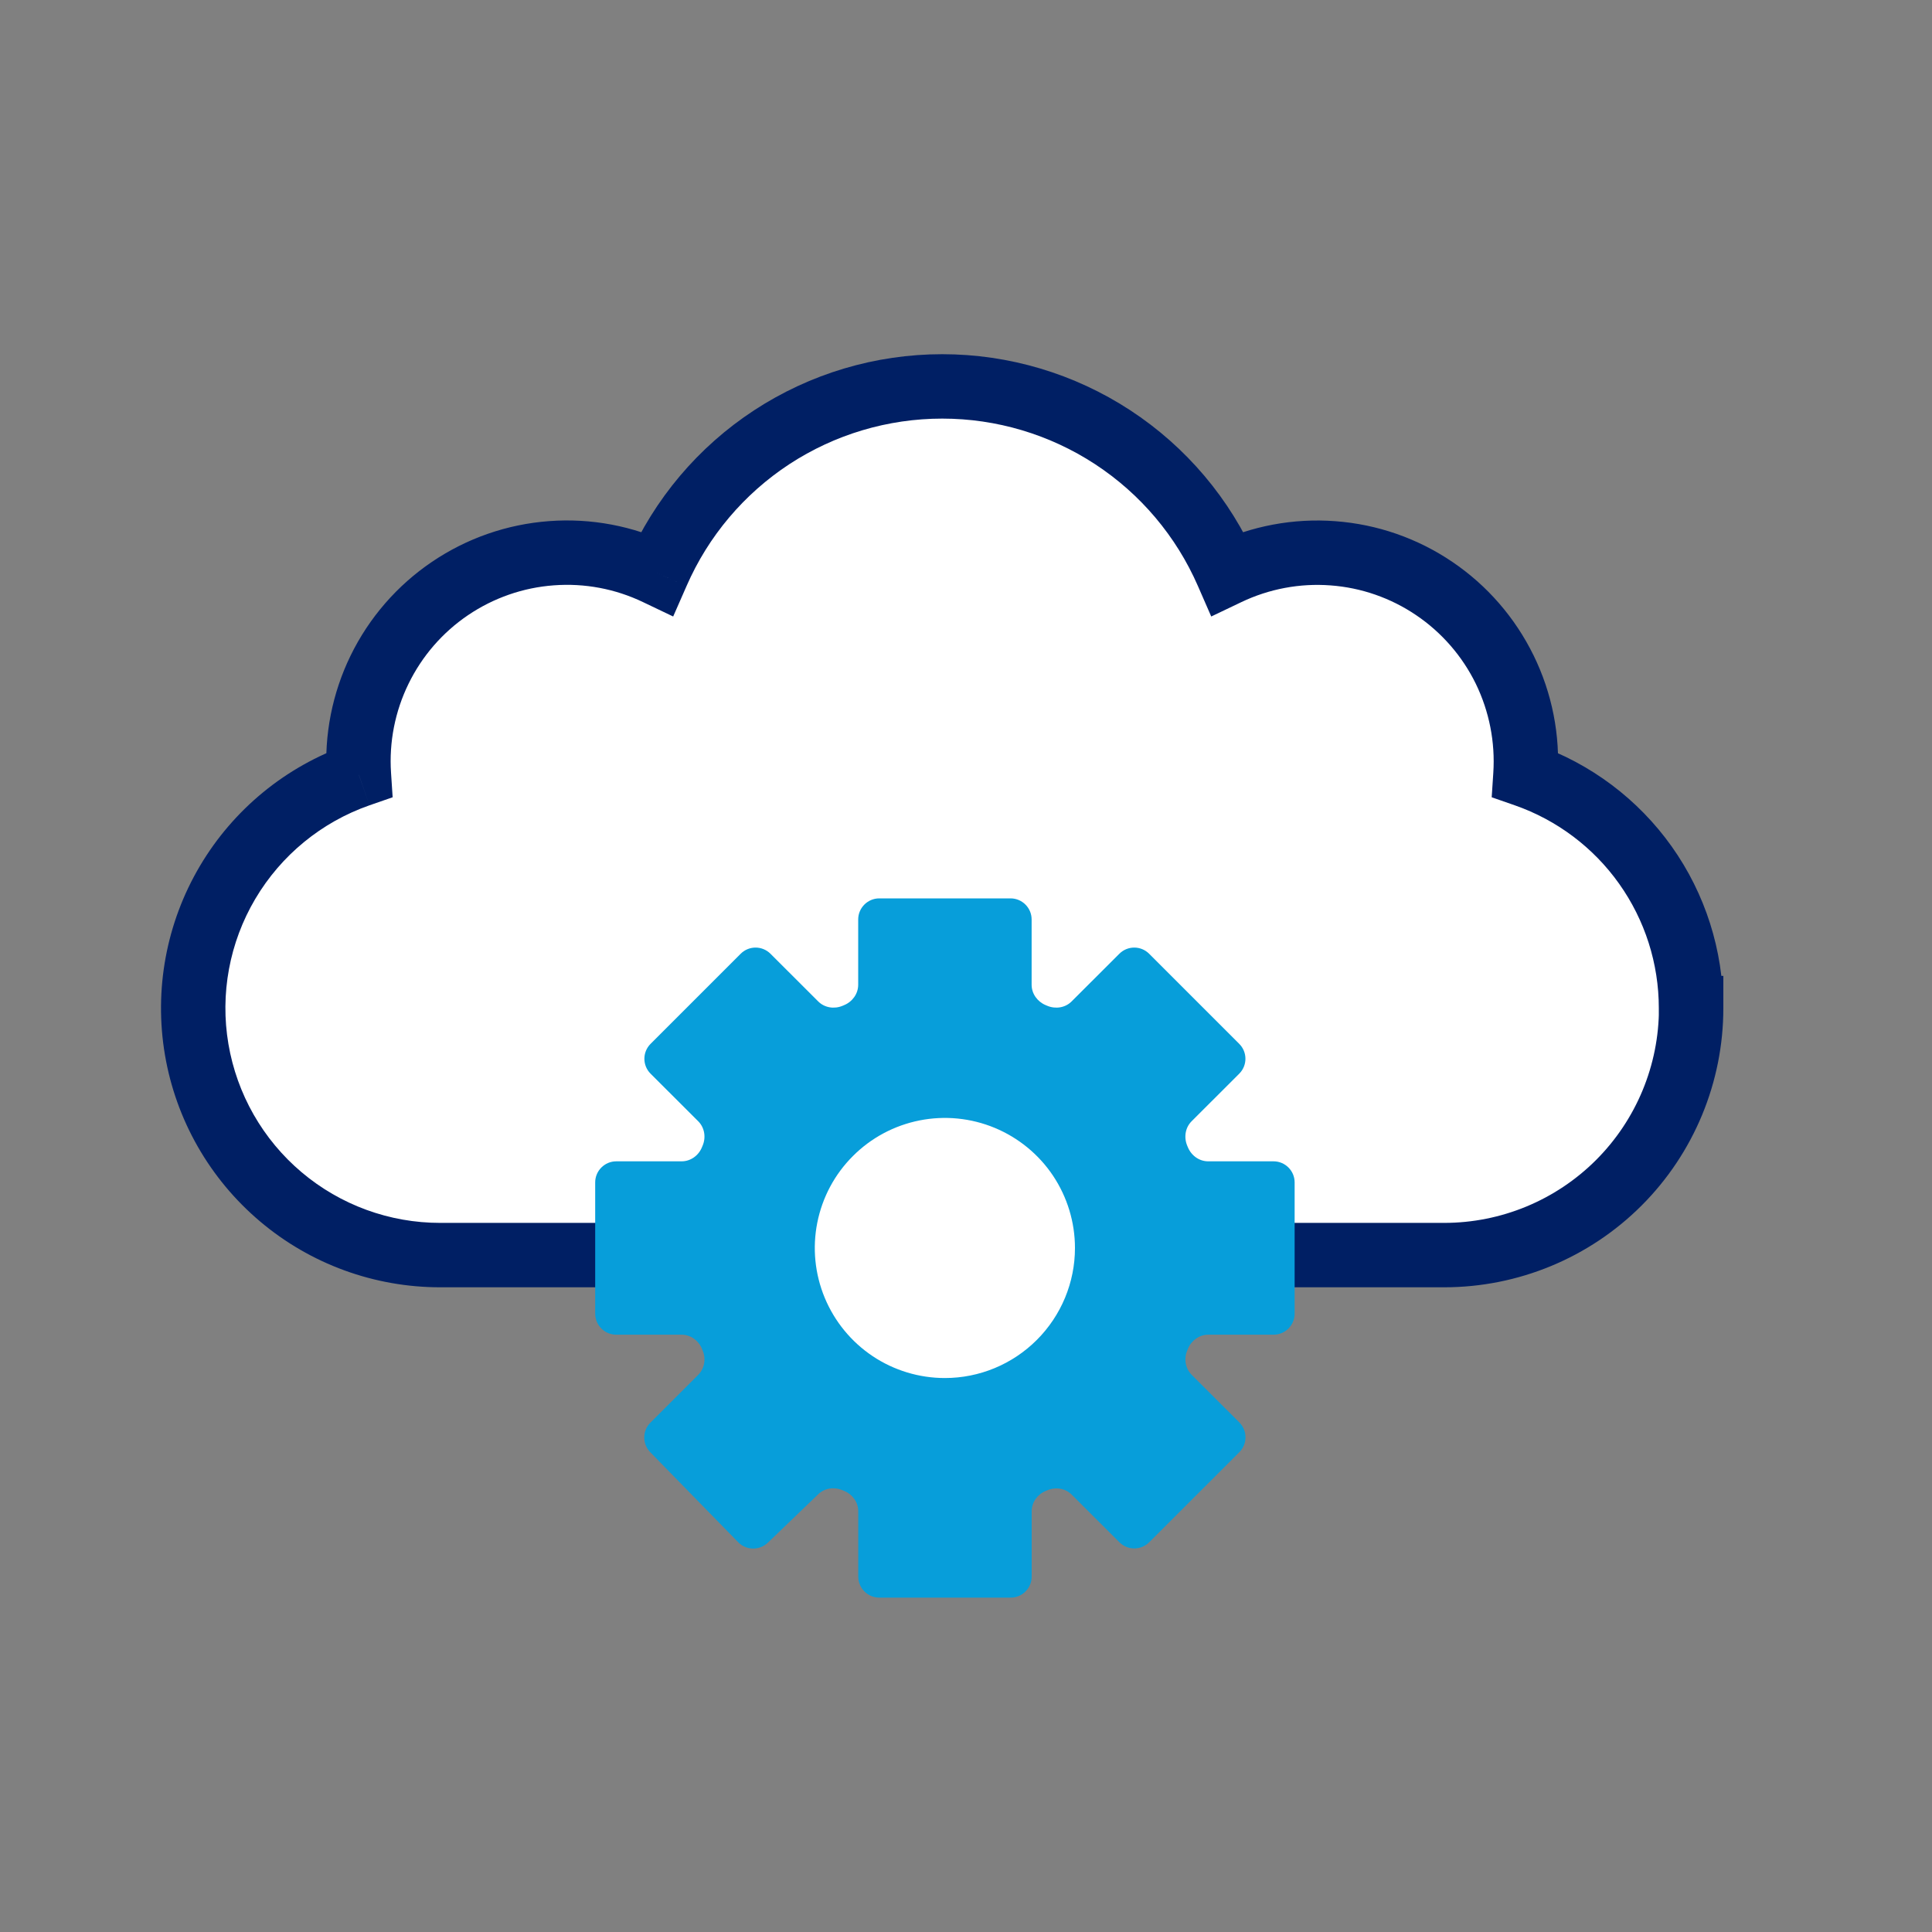
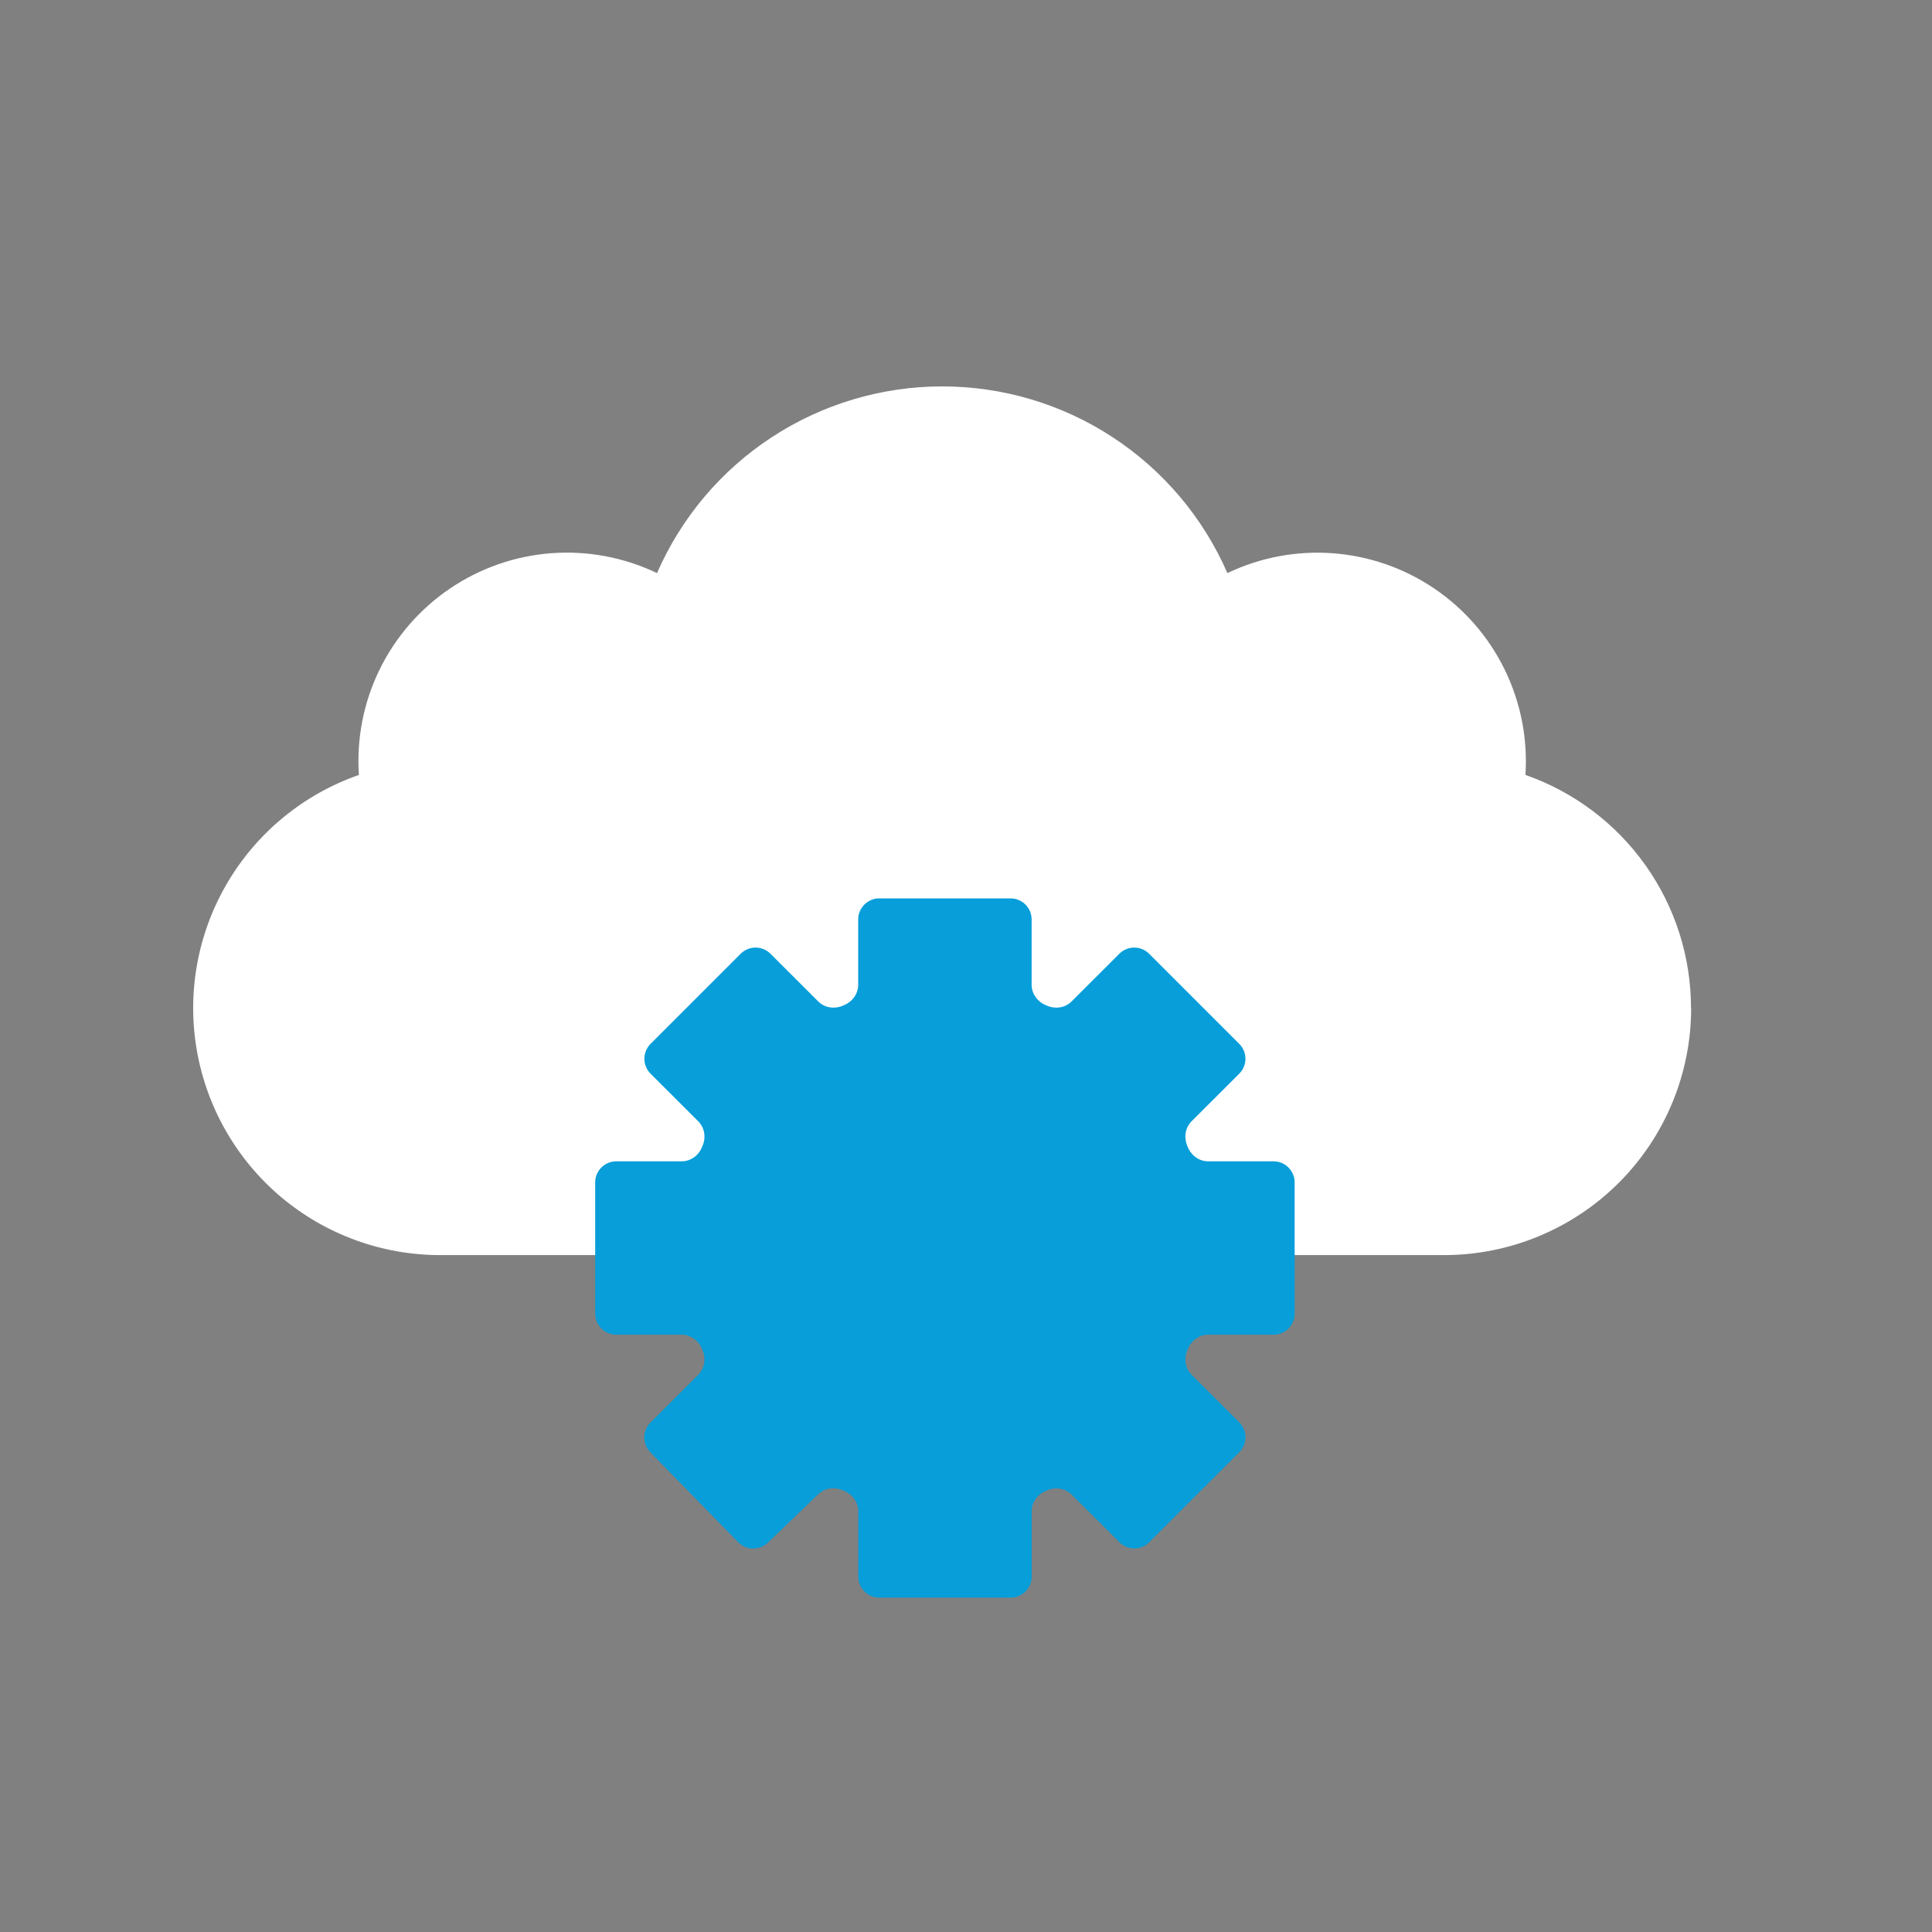
<svg xmlns="http://www.w3.org/2000/svg" width="30" height="30" viewBox="0 0 30 30" fill="none">
  <rect x="0" y="0" width="30" height="30" fill="#808080" stroke="none" />
  <path d="M26.26 15.654C26.26 16.672 25.856 17.647 25.137 18.366C24.417 19.085 23.441 19.489 22.424 19.489H6.837C5.931 19.49 5.054 19.169 4.361 18.585C3.669 18 3.206 17.189 3.054 16.296C2.902 15.402 3.072 14.484 3.533 13.704C3.994 12.923 4.717 12.332 5.573 12.033C5.535 11.469 5.646 10.905 5.894 10.397C6.143 9.889 6.52 9.455 6.988 9.138C7.456 8.821 7.999 8.632 8.563 8.59C9.127 8.548 9.692 8.655 10.202 8.899C10.578 8.037 11.197 7.304 11.984 6.789C12.771 6.274 13.691 6 14.631 6C15.571 6 16.491 6.274 17.277 6.789C18.064 7.304 18.683 8.037 19.059 8.899C19.569 8.655 20.134 8.549 20.698 8.591C21.261 8.633 21.804 8.822 22.272 9.139C22.74 9.456 23.117 9.89 23.365 10.398C23.613 10.906 23.724 11.469 23.687 12.033C24.438 12.296 25.089 12.785 25.55 13.434C26.011 14.083 26.258 14.859 26.258 15.654H26.26Z" fill="white" />
-   <path d="M26.26 15.654H26.76V15.154H26.26V15.654ZM6.837 19.489V18.989H6.837L6.837 19.489ZM5.573 12.033L5.737 12.505L6.097 12.38L6.072 12L5.573 12.033ZM10.202 8.899L9.986 9.35L10.453 9.573L10.661 9.099L10.202 8.899ZM19.059 8.899L18.601 9.099L18.808 9.573L19.275 9.35L19.059 8.899ZM23.687 12.033L23.188 12L23.163 12.38L23.522 12.505L23.687 12.033ZM26.258 15.654L25.758 15.654L25.758 16.154H26.258V15.654ZM25.76 15.654C25.76 16.539 25.409 17.387 24.783 18.013L25.49 18.72C26.303 17.907 26.76 16.804 26.76 15.654H25.76ZM24.783 18.013C24.157 18.638 23.309 18.989 22.424 18.989V19.989C23.574 19.989 24.677 19.533 25.49 18.72L24.783 18.013ZM22.424 18.989H6.837V19.989H22.424V18.989ZM6.837 18.989C6.049 18.99 5.286 18.711 4.684 18.203L4.039 18.967C4.821 19.628 5.813 19.99 6.838 19.989L6.837 18.989ZM4.684 18.203C4.081 17.694 3.679 16.989 3.547 16.212L2.561 16.379C2.732 17.389 3.256 18.306 4.039 18.967L4.684 18.203ZM3.547 16.212C3.415 15.435 3.563 14.636 3.964 13.958L3.103 13.449C2.582 14.331 2.39 15.369 2.561 16.379L3.547 16.212ZM3.964 13.958C4.365 13.28 4.993 12.765 5.737 12.505L5.408 11.561C4.441 11.898 3.624 12.567 3.103 13.449L3.964 13.958ZM6.072 12C6.04 11.523 6.134 11.046 6.344 10.617L5.445 10.178C5.159 10.764 5.031 11.415 5.074 12.066L6.072 12ZM6.344 10.617C6.554 10.187 6.872 9.82 7.268 9.552L6.708 8.724C6.167 9.09 5.732 9.591 5.445 10.178L6.344 10.617ZM7.268 9.552C7.664 9.284 8.123 9.124 8.6 9.089L8.526 8.092C7.875 8.14 7.248 8.358 6.708 8.724L7.268 9.552ZM8.6 9.089C9.077 9.053 9.555 9.143 9.986 9.35L10.418 8.448C9.829 8.166 9.177 8.043 8.526 8.092L8.6 9.089ZM10.661 9.099C10.998 8.326 11.553 7.669 12.258 7.207L11.71 6.371C10.842 6.939 10.159 7.748 9.744 8.699L10.661 9.099ZM12.258 7.207C12.963 6.746 13.788 6.5 14.631 6.5V5.5C13.593 5.5 12.578 5.803 11.71 6.371L12.258 7.207ZM14.631 6.5C15.474 6.5 16.298 6.746 17.003 7.207L17.551 6.371C16.683 5.803 15.668 5.5 14.631 5.5V6.5ZM17.003 7.207C17.709 7.669 18.264 8.326 18.601 9.099L19.517 8.699C19.102 7.748 18.419 6.939 17.551 6.371L17.003 7.207ZM19.275 9.35C19.706 9.144 20.184 9.054 20.66 9.09L20.735 8.093C20.084 8.044 19.432 8.166 18.843 8.448L19.275 9.35ZM20.66 9.09C21.137 9.125 21.596 9.285 21.991 9.553L22.552 8.725C22.012 8.359 21.386 8.141 20.735 8.093L20.66 9.09ZM21.991 9.553C22.387 9.821 22.706 10.188 22.916 10.617L23.814 10.178C23.527 9.592 23.093 9.091 22.552 8.725L21.991 9.553ZM22.916 10.617C23.125 11.047 23.219 11.524 23.188 12L24.186 12.066C24.229 11.415 24.101 10.764 23.814 10.178L22.916 10.617ZM23.522 12.505C24.175 12.733 24.742 13.159 25.142 13.723L25.958 13.144C25.437 12.411 24.701 11.858 23.852 11.561L23.522 12.505ZM25.142 13.723C25.543 14.288 25.758 14.962 25.758 15.654L26.758 15.655C26.758 14.755 26.479 13.878 25.958 13.144L25.142 13.723ZM26.258 16.154H26.26V15.154H26.258V16.154Z" fill="#001F64" />
  <path d="M19.776 20.725C19.956 20.725 20.103 20.579 20.103 20.398V18.36C20.103 18.18 19.956 18.033 19.776 18.033H18.761C18.622 18.033 18.5 17.945 18.446 17.816C18.443 17.807 18.439 17.799 18.435 17.79C18.381 17.661 18.404 17.51 18.503 17.411L19.243 16.672C19.371 16.544 19.371 16.337 19.243 16.209L17.844 14.81C17.716 14.682 17.509 14.682 17.381 14.81L16.641 15.549C16.542 15.649 16.392 15.672 16.262 15.618C16.254 15.614 16.245 15.61 16.236 15.607C16.108 15.553 16.019 15.43 16.019 15.291V14.277C16.019 14.097 15.872 13.95 15.692 13.95H13.653C13.473 13.95 13.326 14.097 13.326 14.277V15.291C13.326 15.43 13.238 15.553 13.109 15.607C13.1 15.61 13.091 15.614 13.083 15.618C12.954 15.672 12.803 15.649 12.704 15.549L11.964 14.81C11.836 14.682 11.629 14.682 11.501 14.81L10.102 16.209C9.974 16.337 9.974 16.544 10.102 16.672L10.842 17.411C10.941 17.51 10.965 17.661 10.91 17.79C10.906 17.799 10.902 17.807 10.899 17.816C10.846 17.945 10.723 18.033 10.584 18.033H9.569C9.389 18.033 9.242 18.18 9.242 18.36V20.398C9.242 20.579 9.389 20.725 9.569 20.725H10.584C10.723 20.725 10.846 20.814 10.899 20.942C10.902 20.951 10.906 20.96 10.91 20.969C10.965 21.098 10.941 21.248 10.842 21.348L10.1 22.09C9.973 22.216 9.972 22.421 10.097 22.55L11.462 23.947C11.587 24.076 11.793 24.079 11.923 23.955L12.705 23.203C12.804 23.107 12.952 23.085 13.079 23.139C13.089 23.143 13.1 23.148 13.11 23.152C13.239 23.205 13.327 23.328 13.327 23.467V24.481C13.327 24.662 13.474 24.808 13.654 24.808H15.693C15.873 24.808 16.02 24.662 16.02 24.481V23.467C16.02 23.328 16.108 23.205 16.237 23.152C16.246 23.148 16.255 23.145 16.263 23.141C16.392 23.086 16.543 23.11 16.642 23.209L17.382 23.948C17.51 24.076 17.717 24.076 17.845 23.948L19.244 22.55C19.372 22.422 19.372 22.215 19.244 22.087L18.504 21.348C18.405 21.248 18.381 21.098 18.436 20.969C18.44 20.96 18.443 20.951 18.447 20.942C18.5 20.814 18.623 20.725 18.762 20.725H19.776Z" fill="#079EDA" />
-   <path d="M14.672 21.398C14.273 21.398 13.882 21.28 13.55 21.058C13.218 20.836 12.959 20.52 12.806 20.151C12.653 19.782 12.613 19.376 12.691 18.985C12.769 18.593 12.961 18.233 13.244 17.951C13.526 17.668 13.886 17.476 14.278 17.398C14.67 17.32 15.076 17.36 15.445 17.513C15.814 17.666 16.13 17.925 16.352 18.257C16.573 18.589 16.692 18.979 16.692 19.379C16.692 19.914 16.479 20.427 16.1 20.806C15.721 21.185 15.208 21.398 14.672 21.398Z" fill="white" />
</svg>